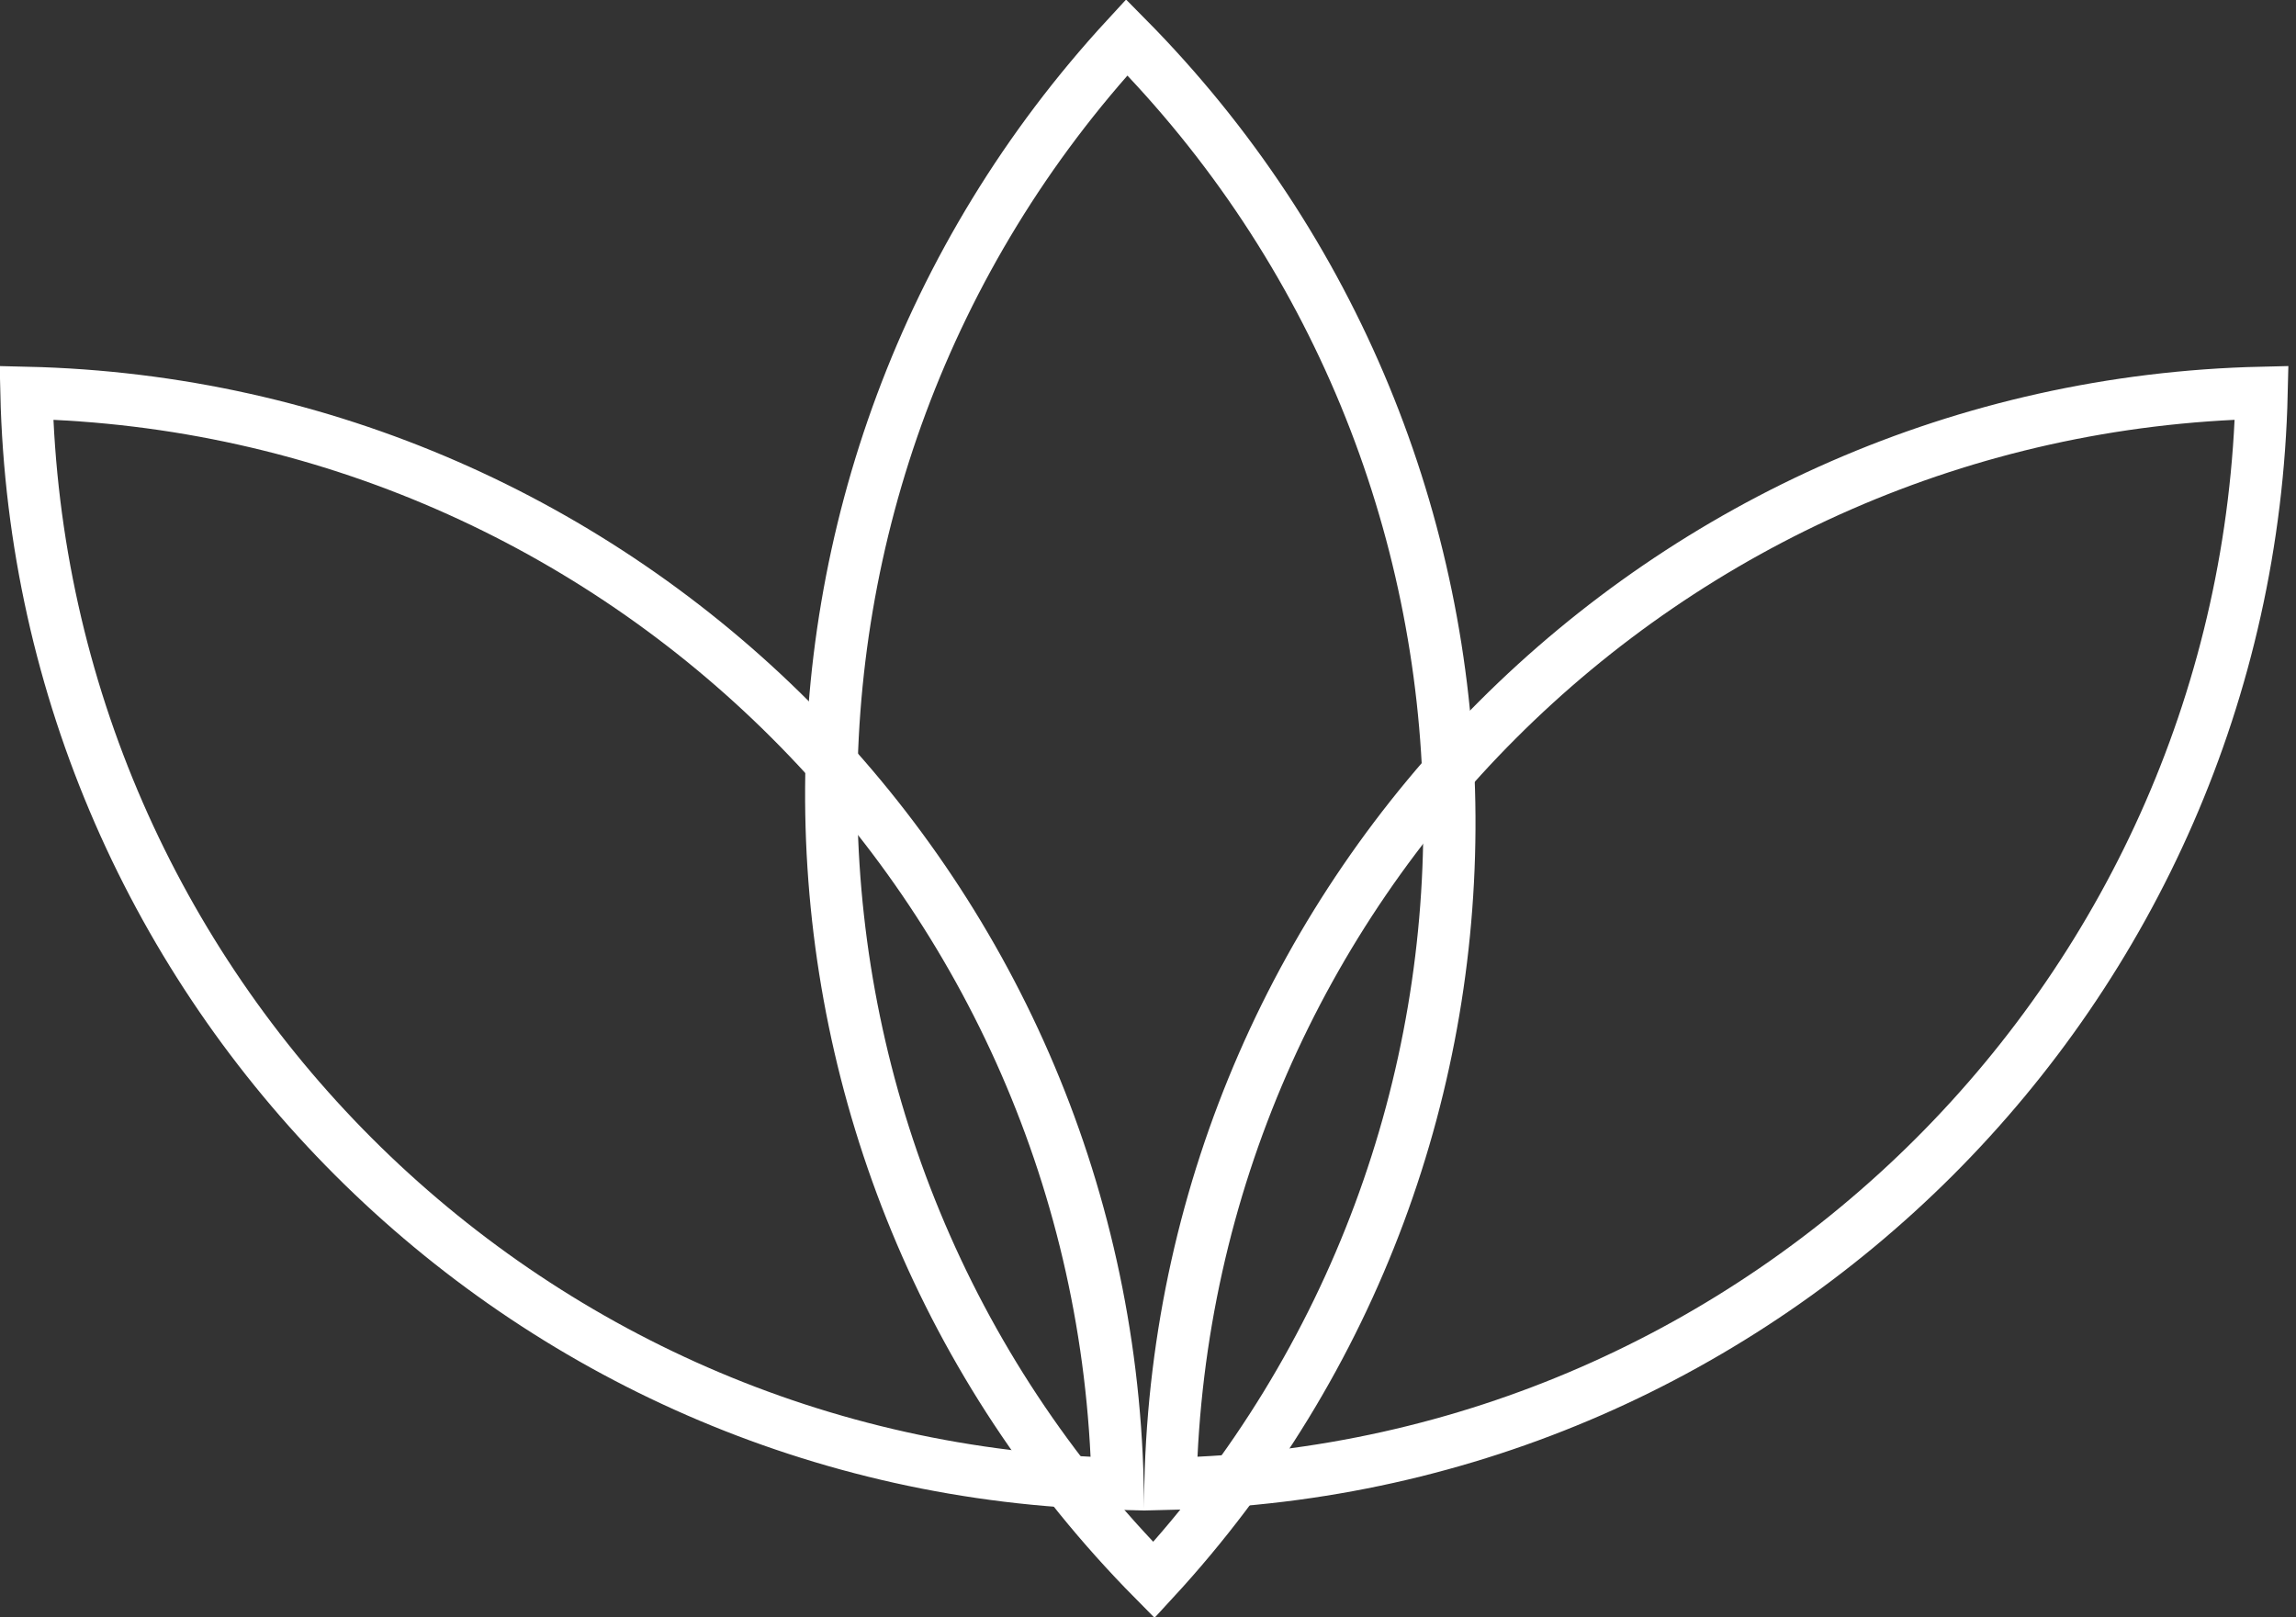
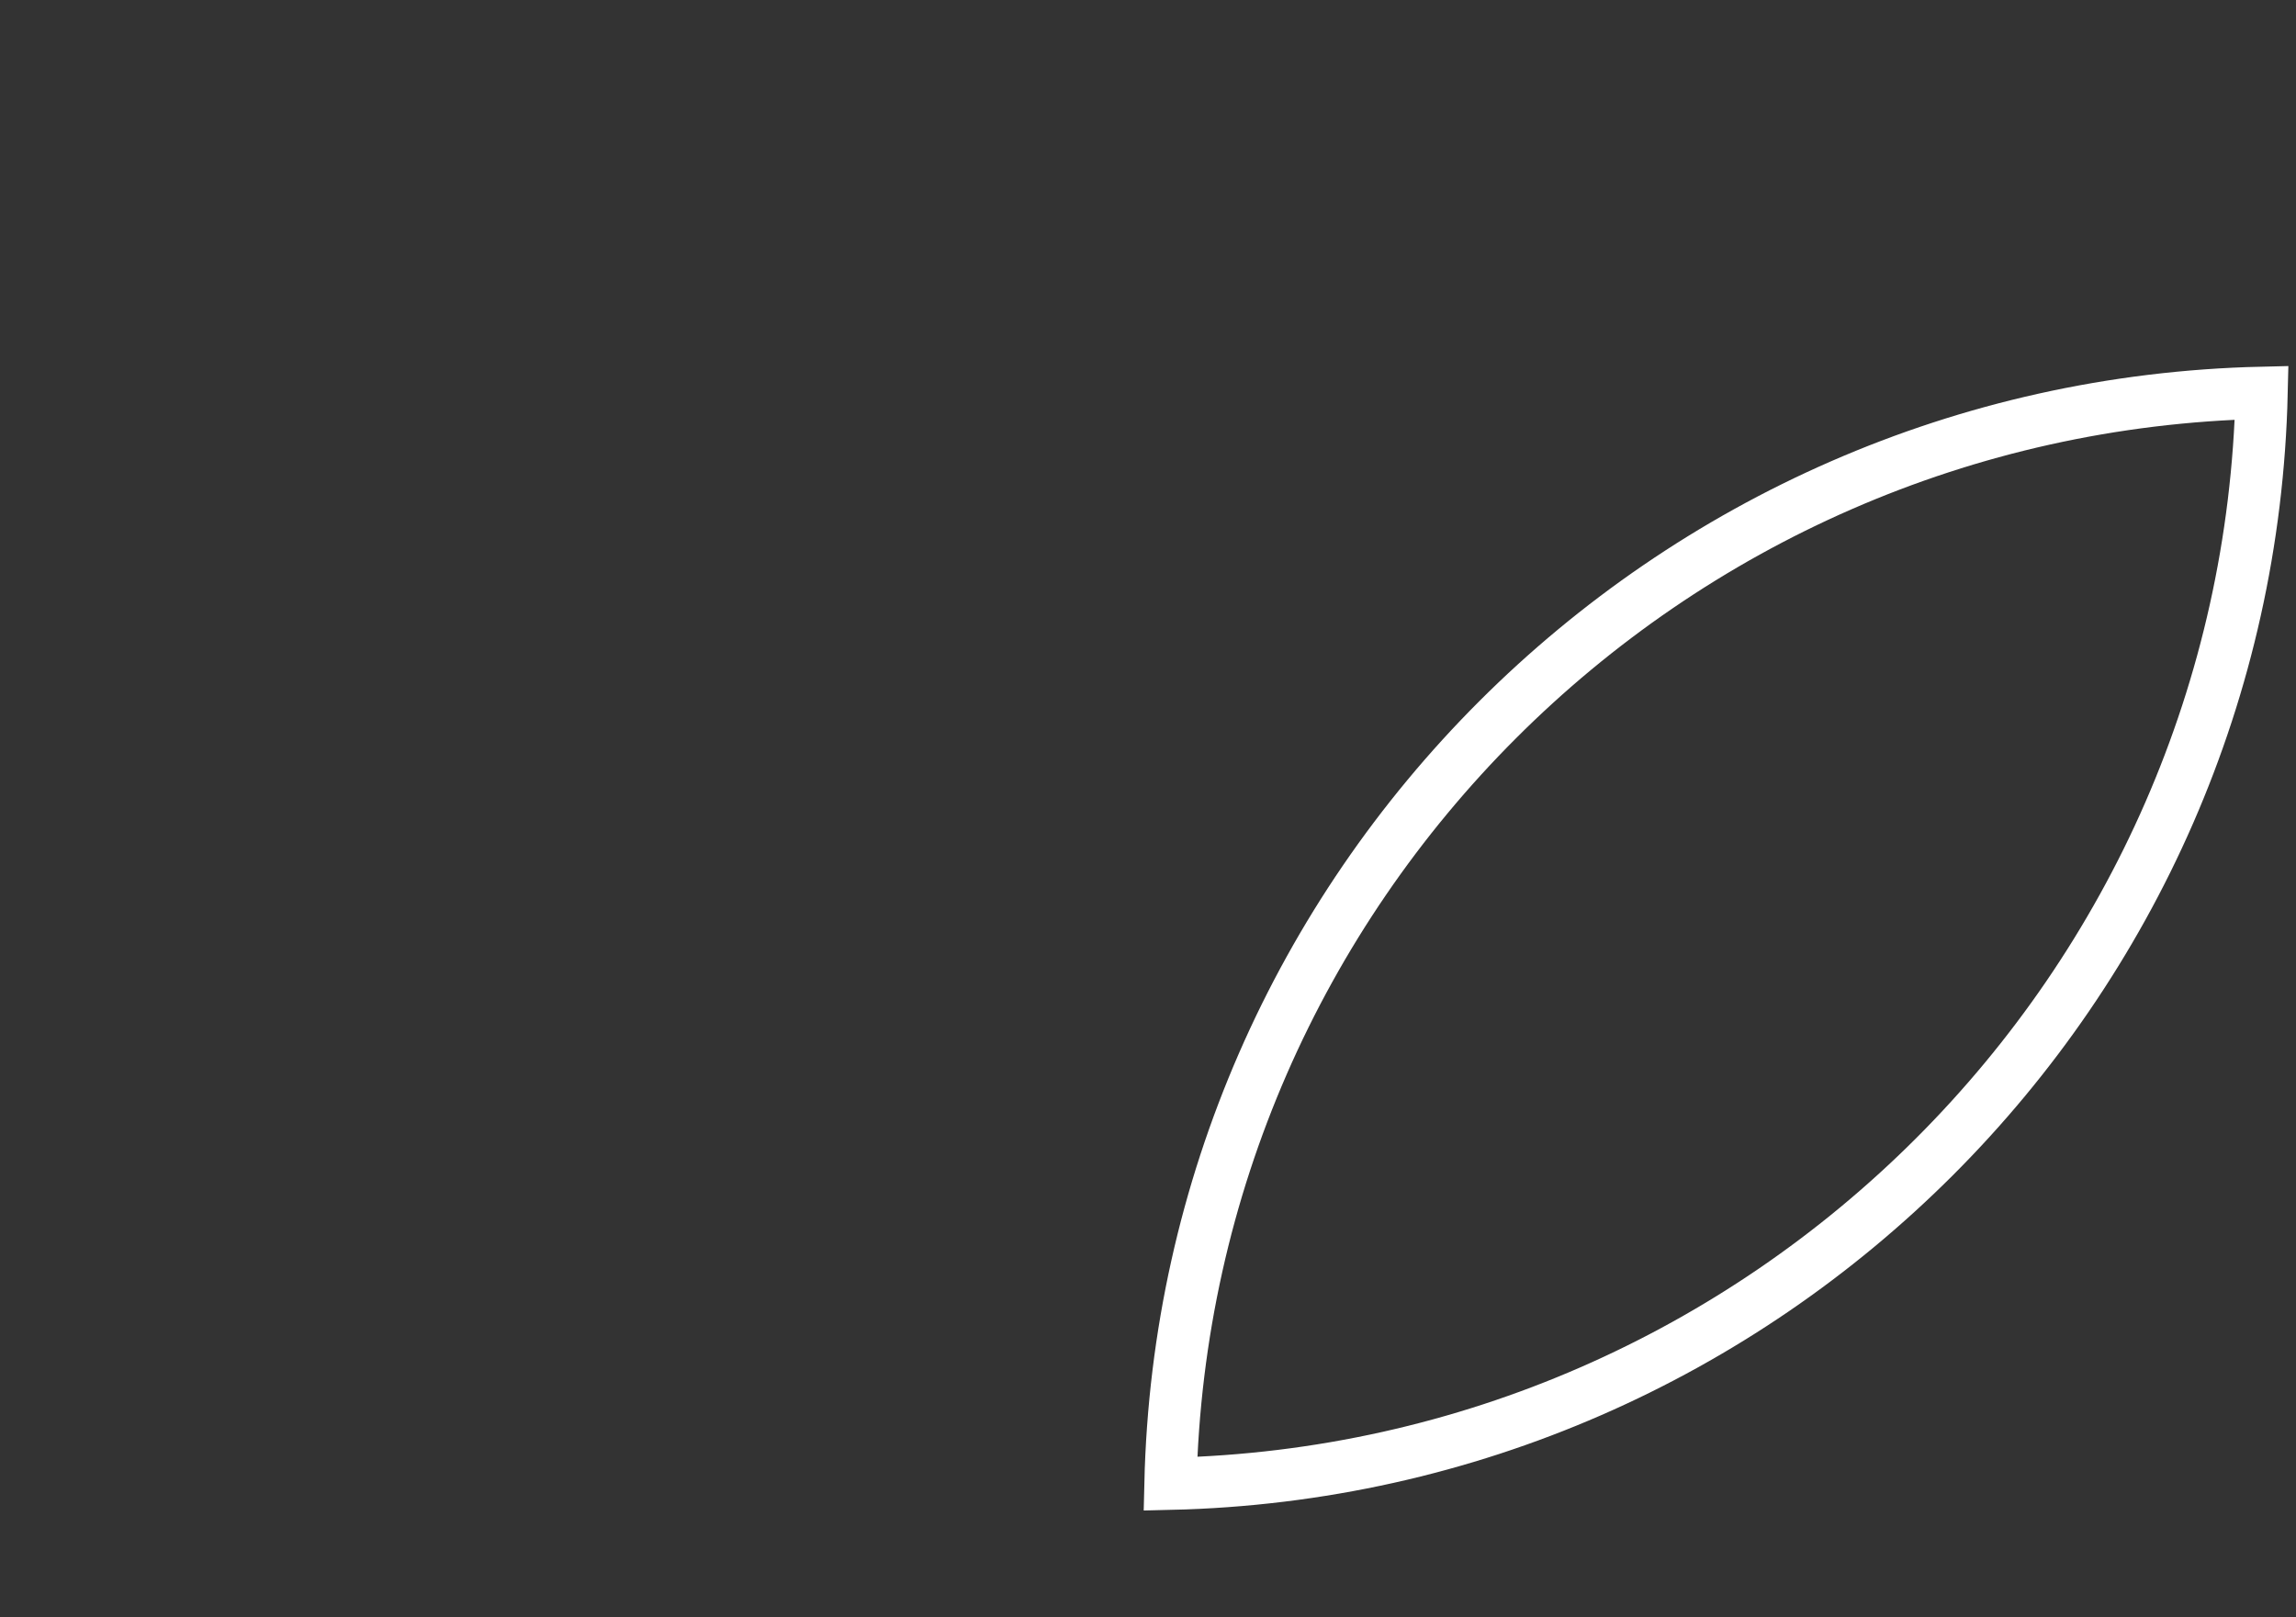
<svg xmlns="http://www.w3.org/2000/svg" width="132" height="93" viewBox="0 0 132 93" fill="none">
  <rect x="0" y="0" width="132" height="93" fill="#333333" stroke="none" />
  <path d="M130.025 22.585C129.23 56.875 101.579 84.526 67.289 85.321C68.083 51.03 95.734 23.38 130.025 22.585Z" stroke="white" stroke-width="3" />
-   <path d="M64.254 85.322C63.459 51.031 35.808 23.38 1.518 22.586C2.312 56.876 29.963 84.527 64.254 85.322Z" stroke="white" stroke-width="3" />
-   <path d="M66.338 90.854C89.583 65.632 88.895 26.534 64.778 2.146C41.532 27.367 42.22 66.466 66.338 90.854Z" stroke="white" stroke-width="3" />
</svg>